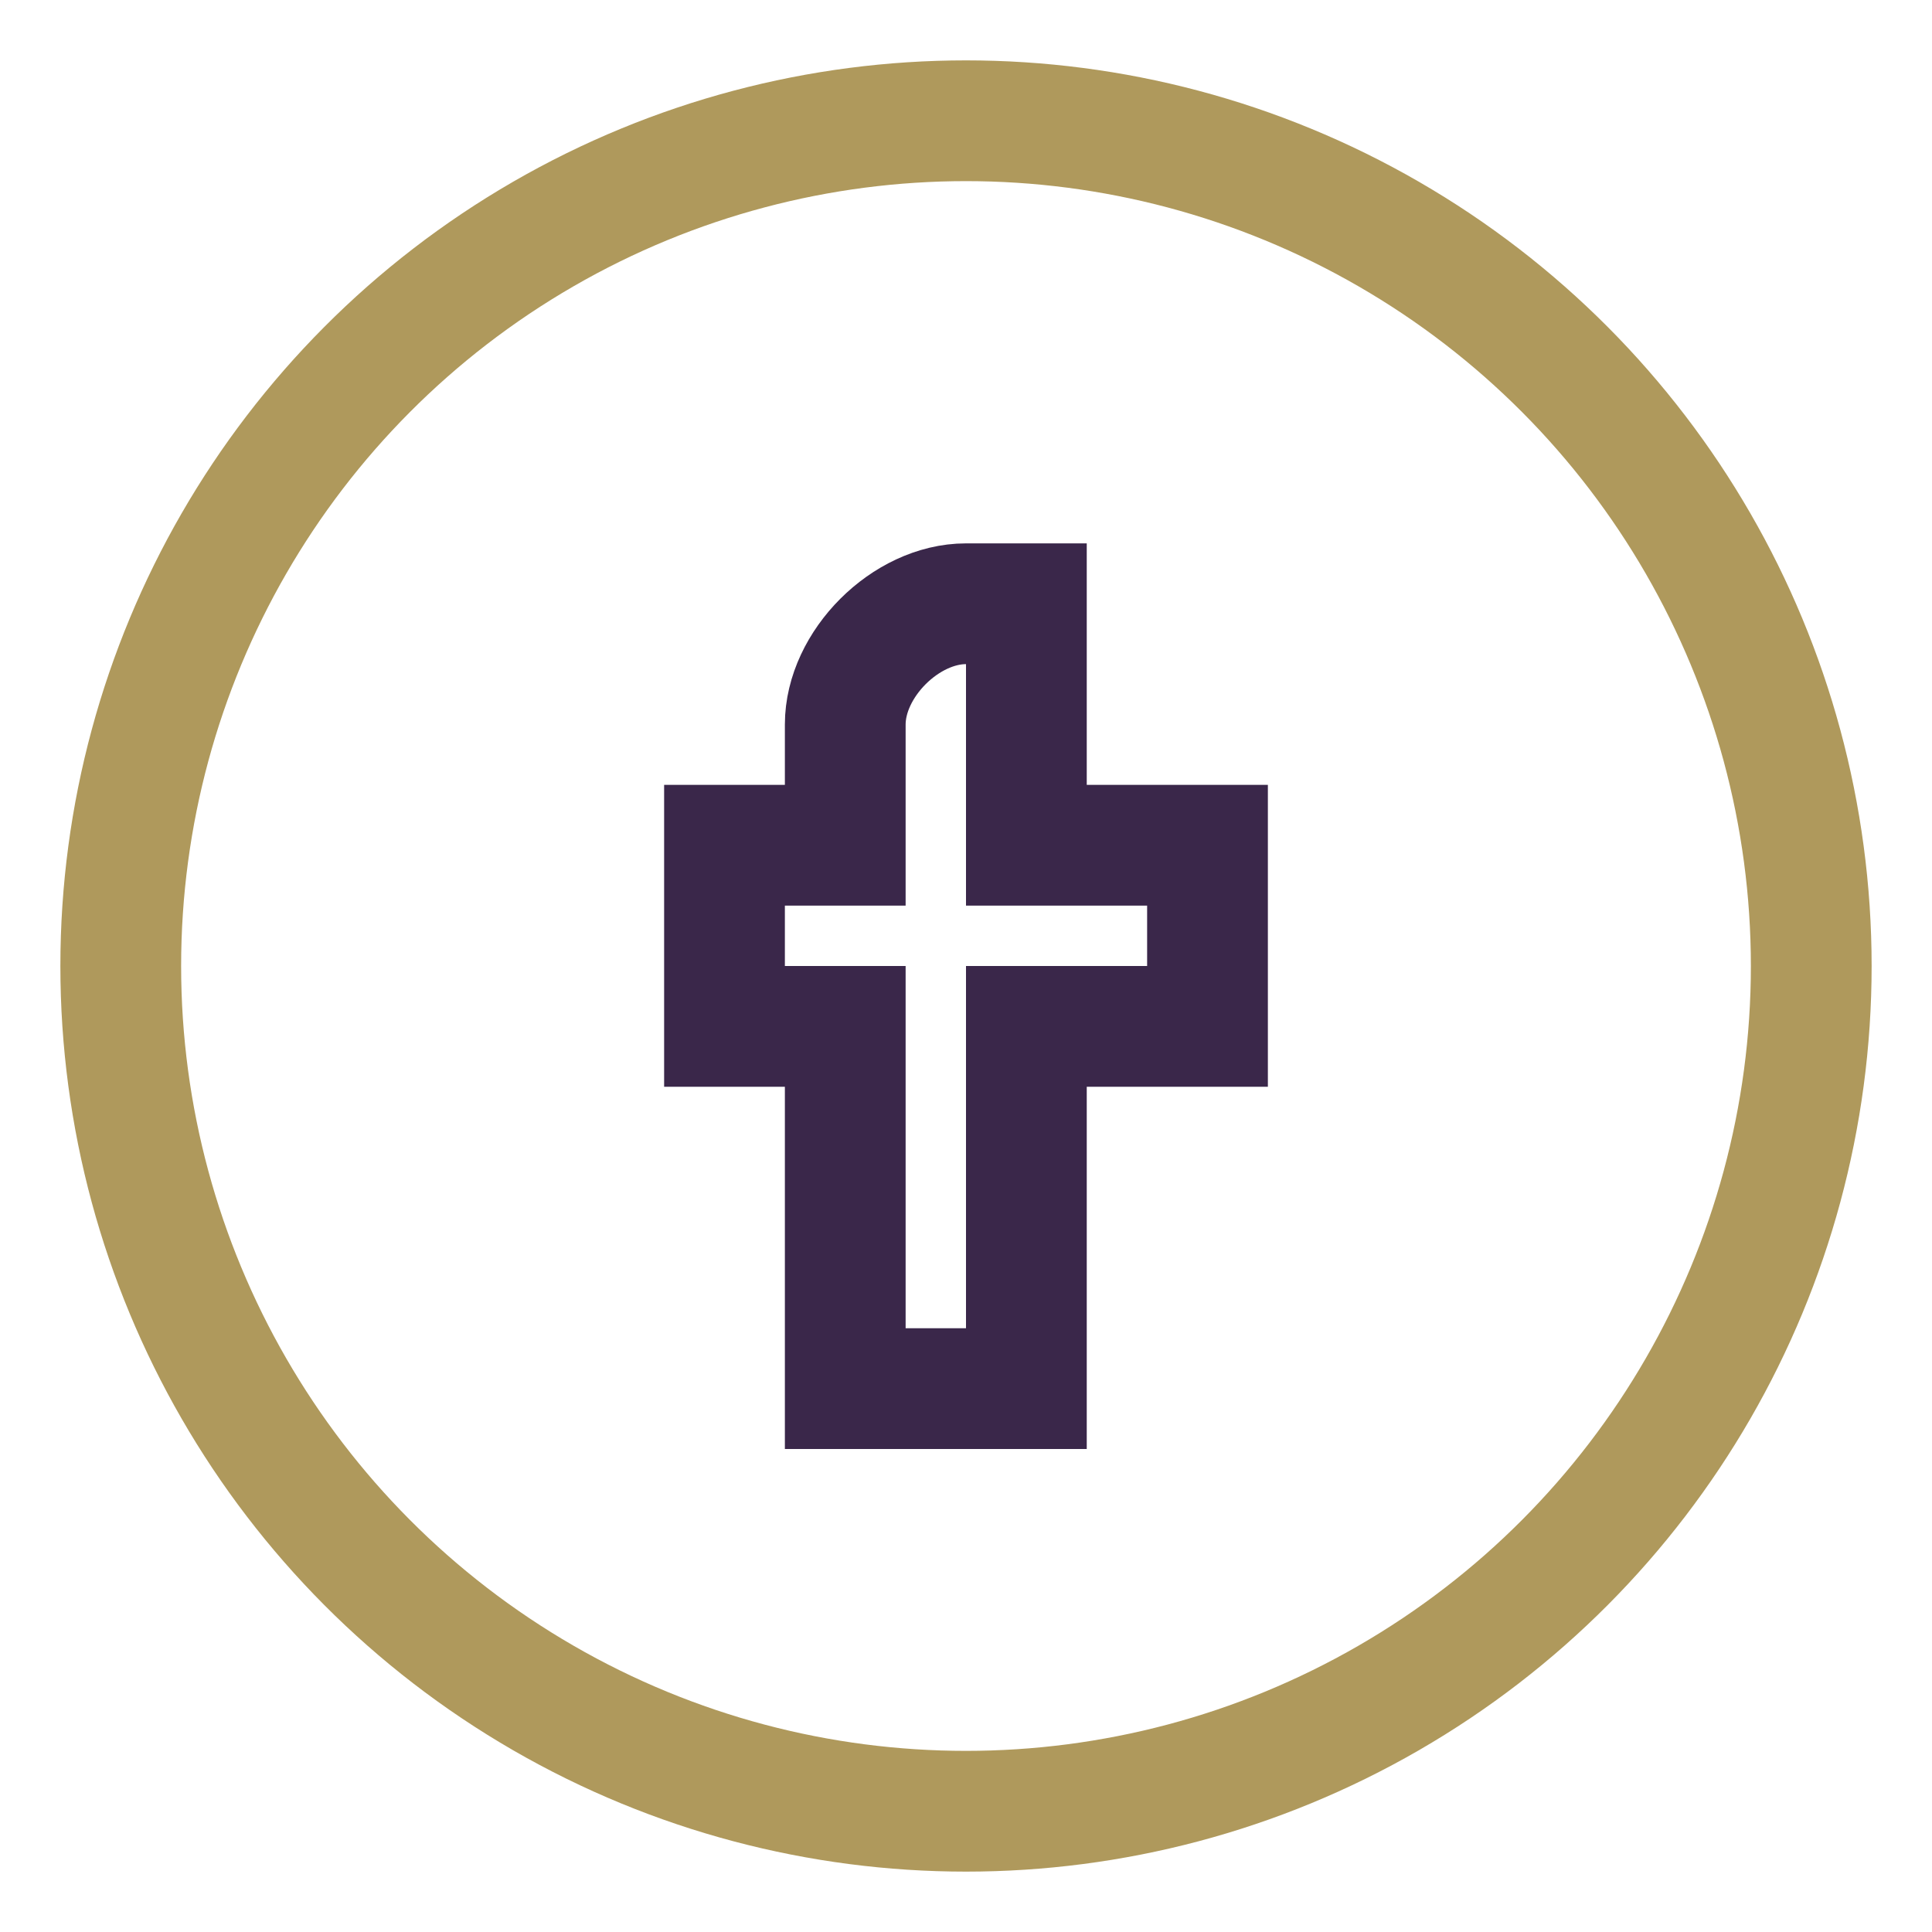
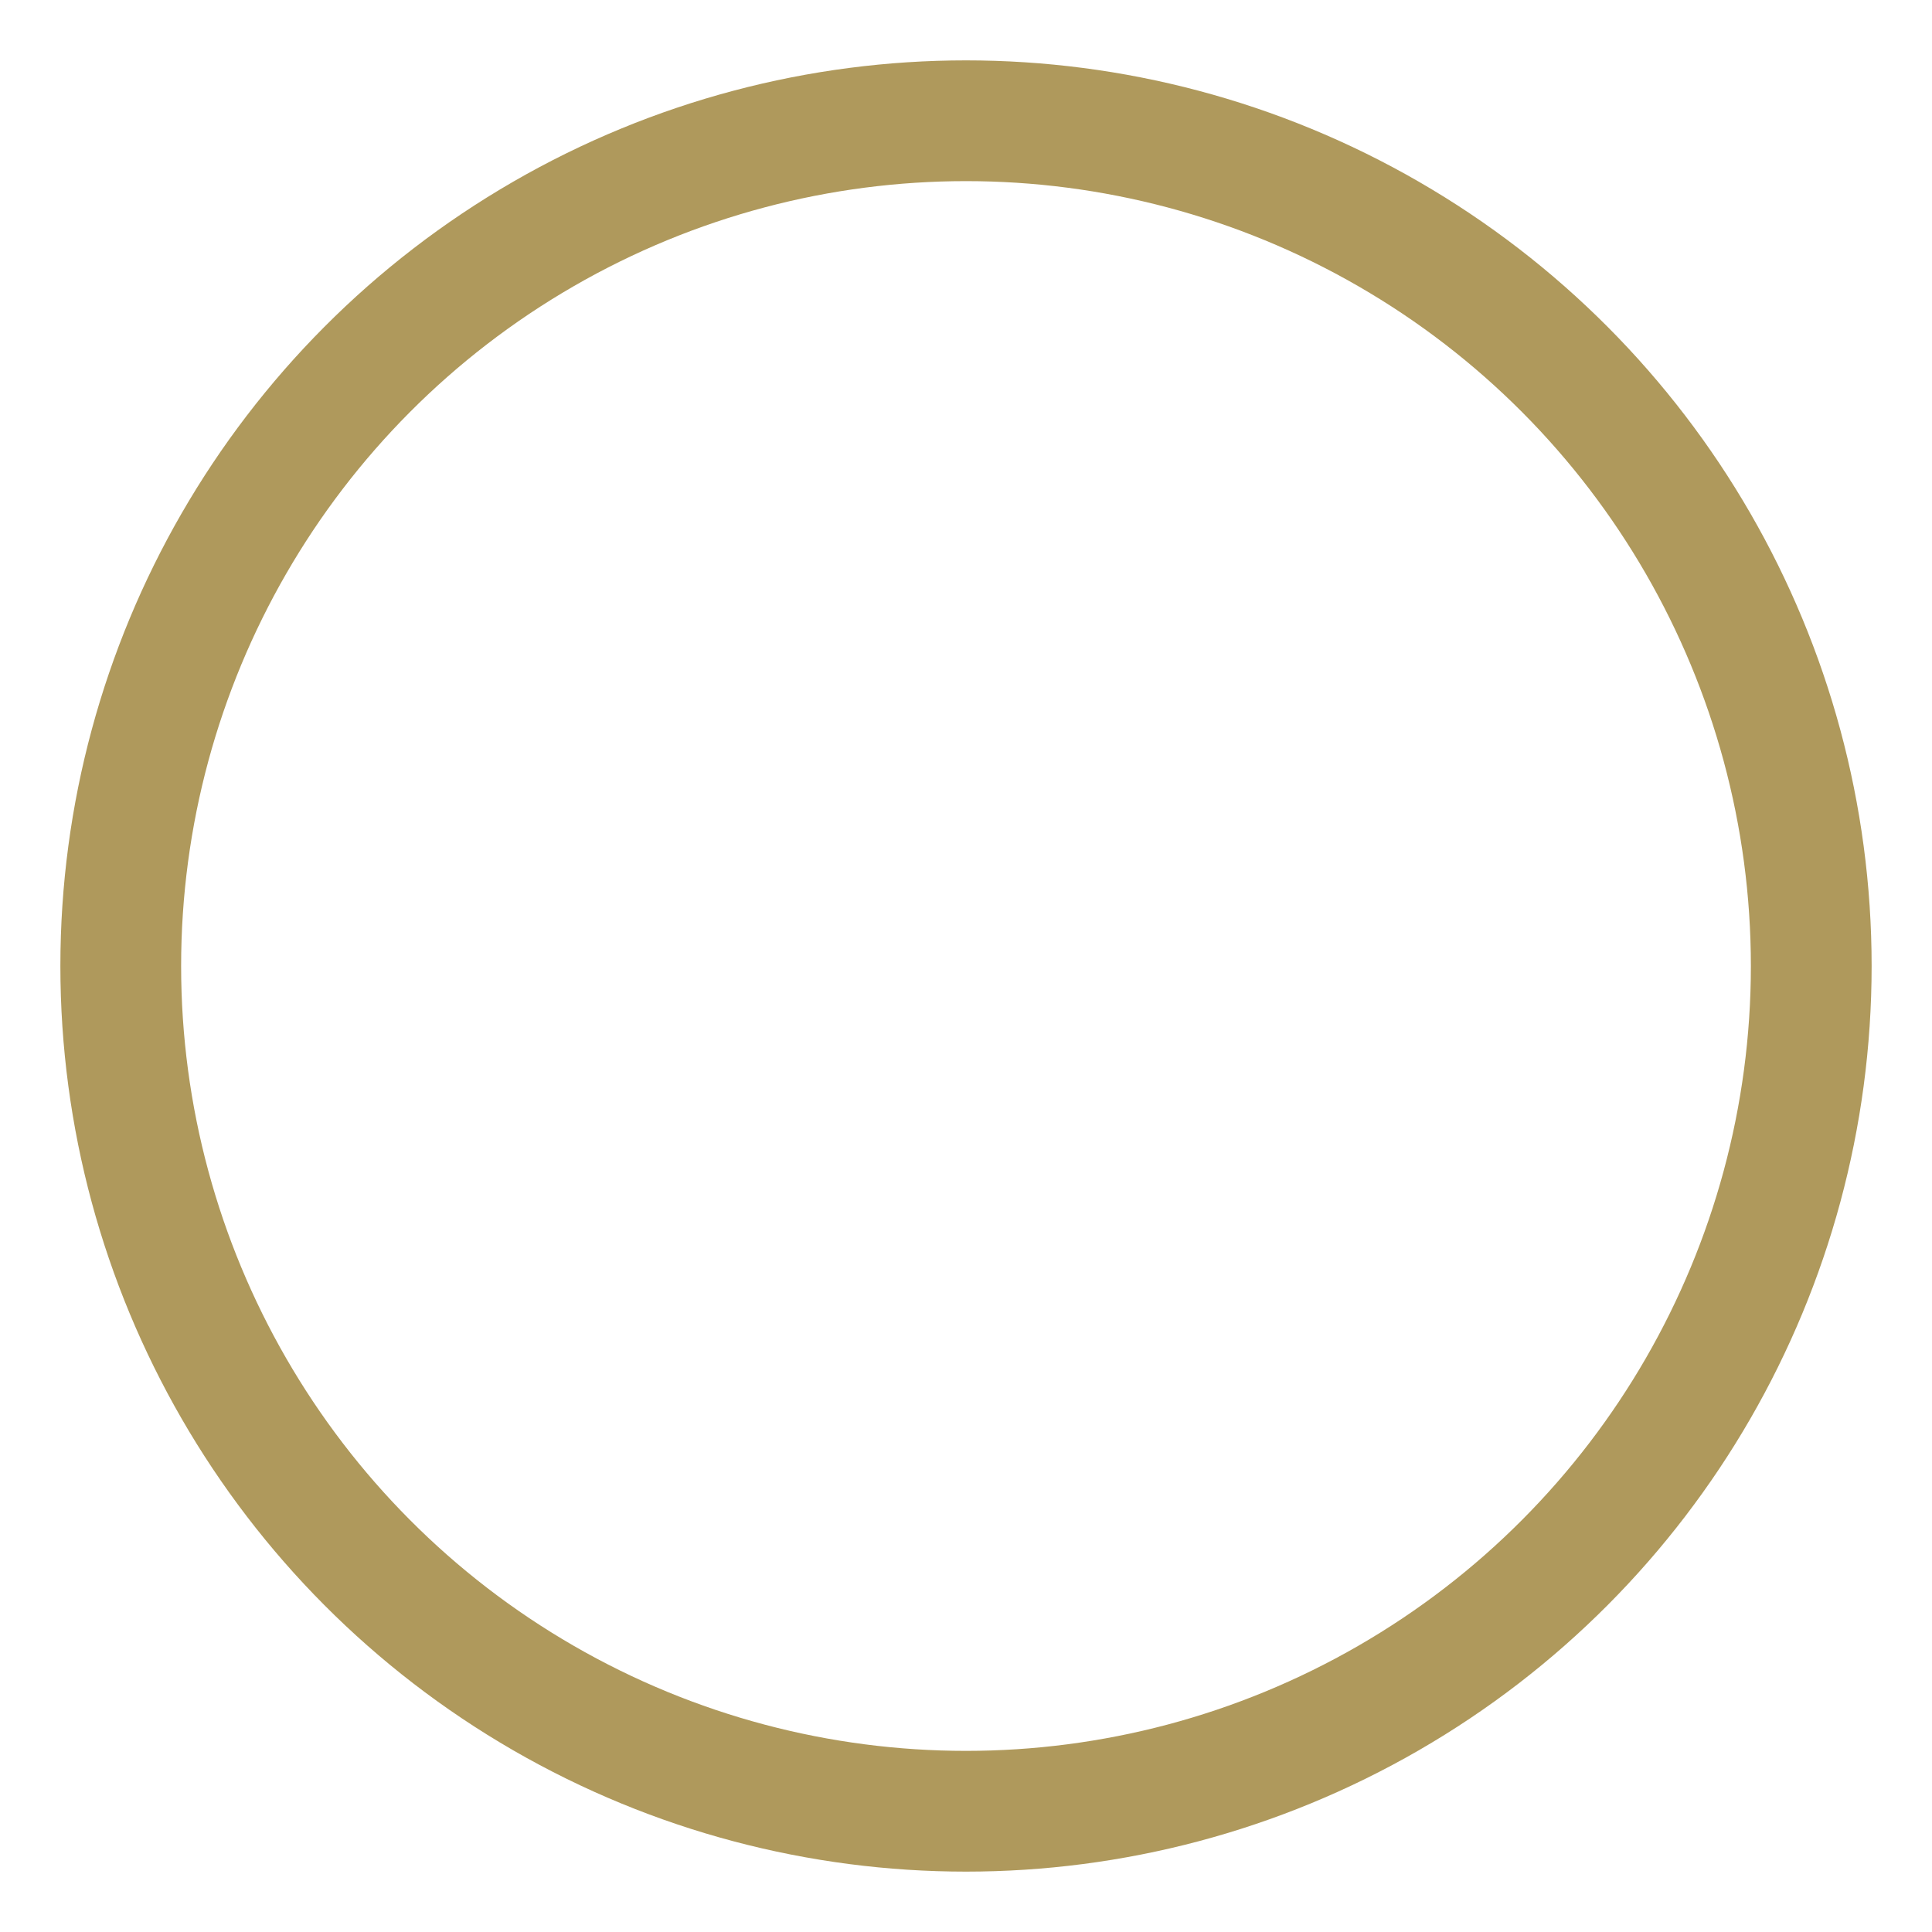
<svg xmlns="http://www.w3.org/2000/svg" width="32" height="32" viewBox="0 0 32 32">
  <circle cx="16" cy="16" r="14" fill="none" stroke="#AF995C" stroke-width="2" />
-   <path d="M17 10v4h3v3h-3v6h-3v-6h-2v-3h2v-2c0-1 1-2 2-2h2" stroke="#3A274A" stroke-width="2" fill="none" />
</svg>